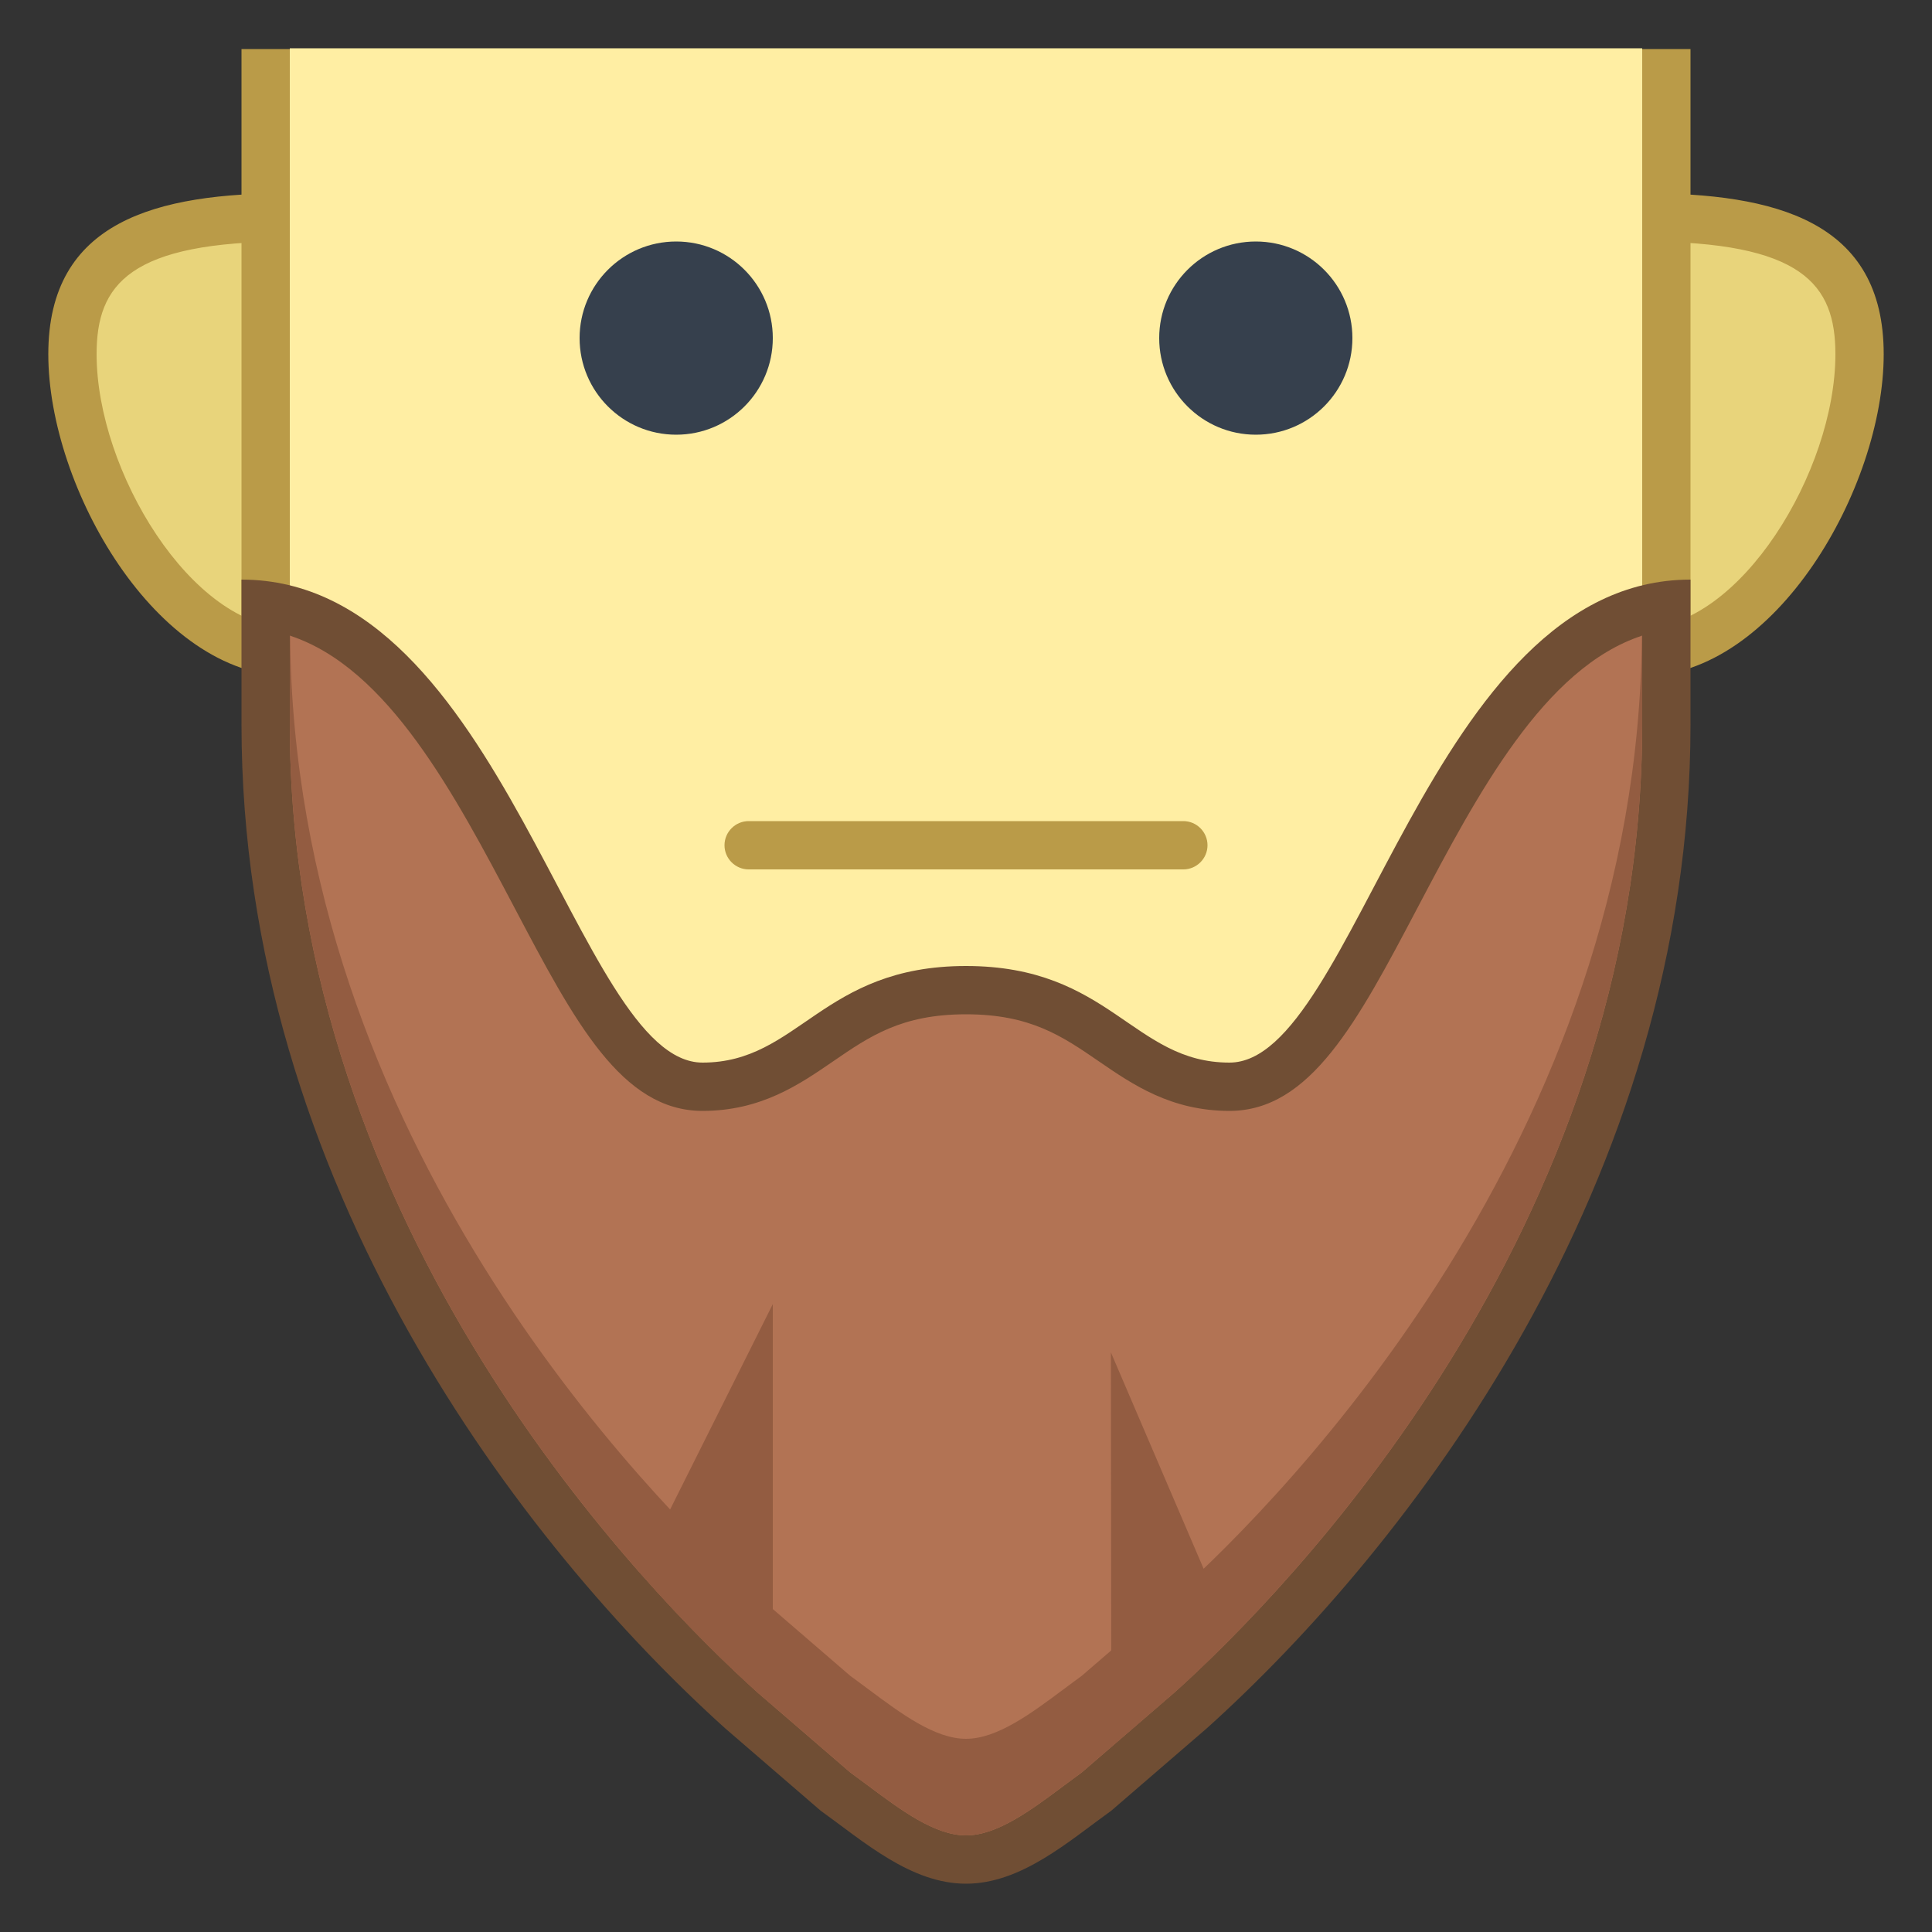
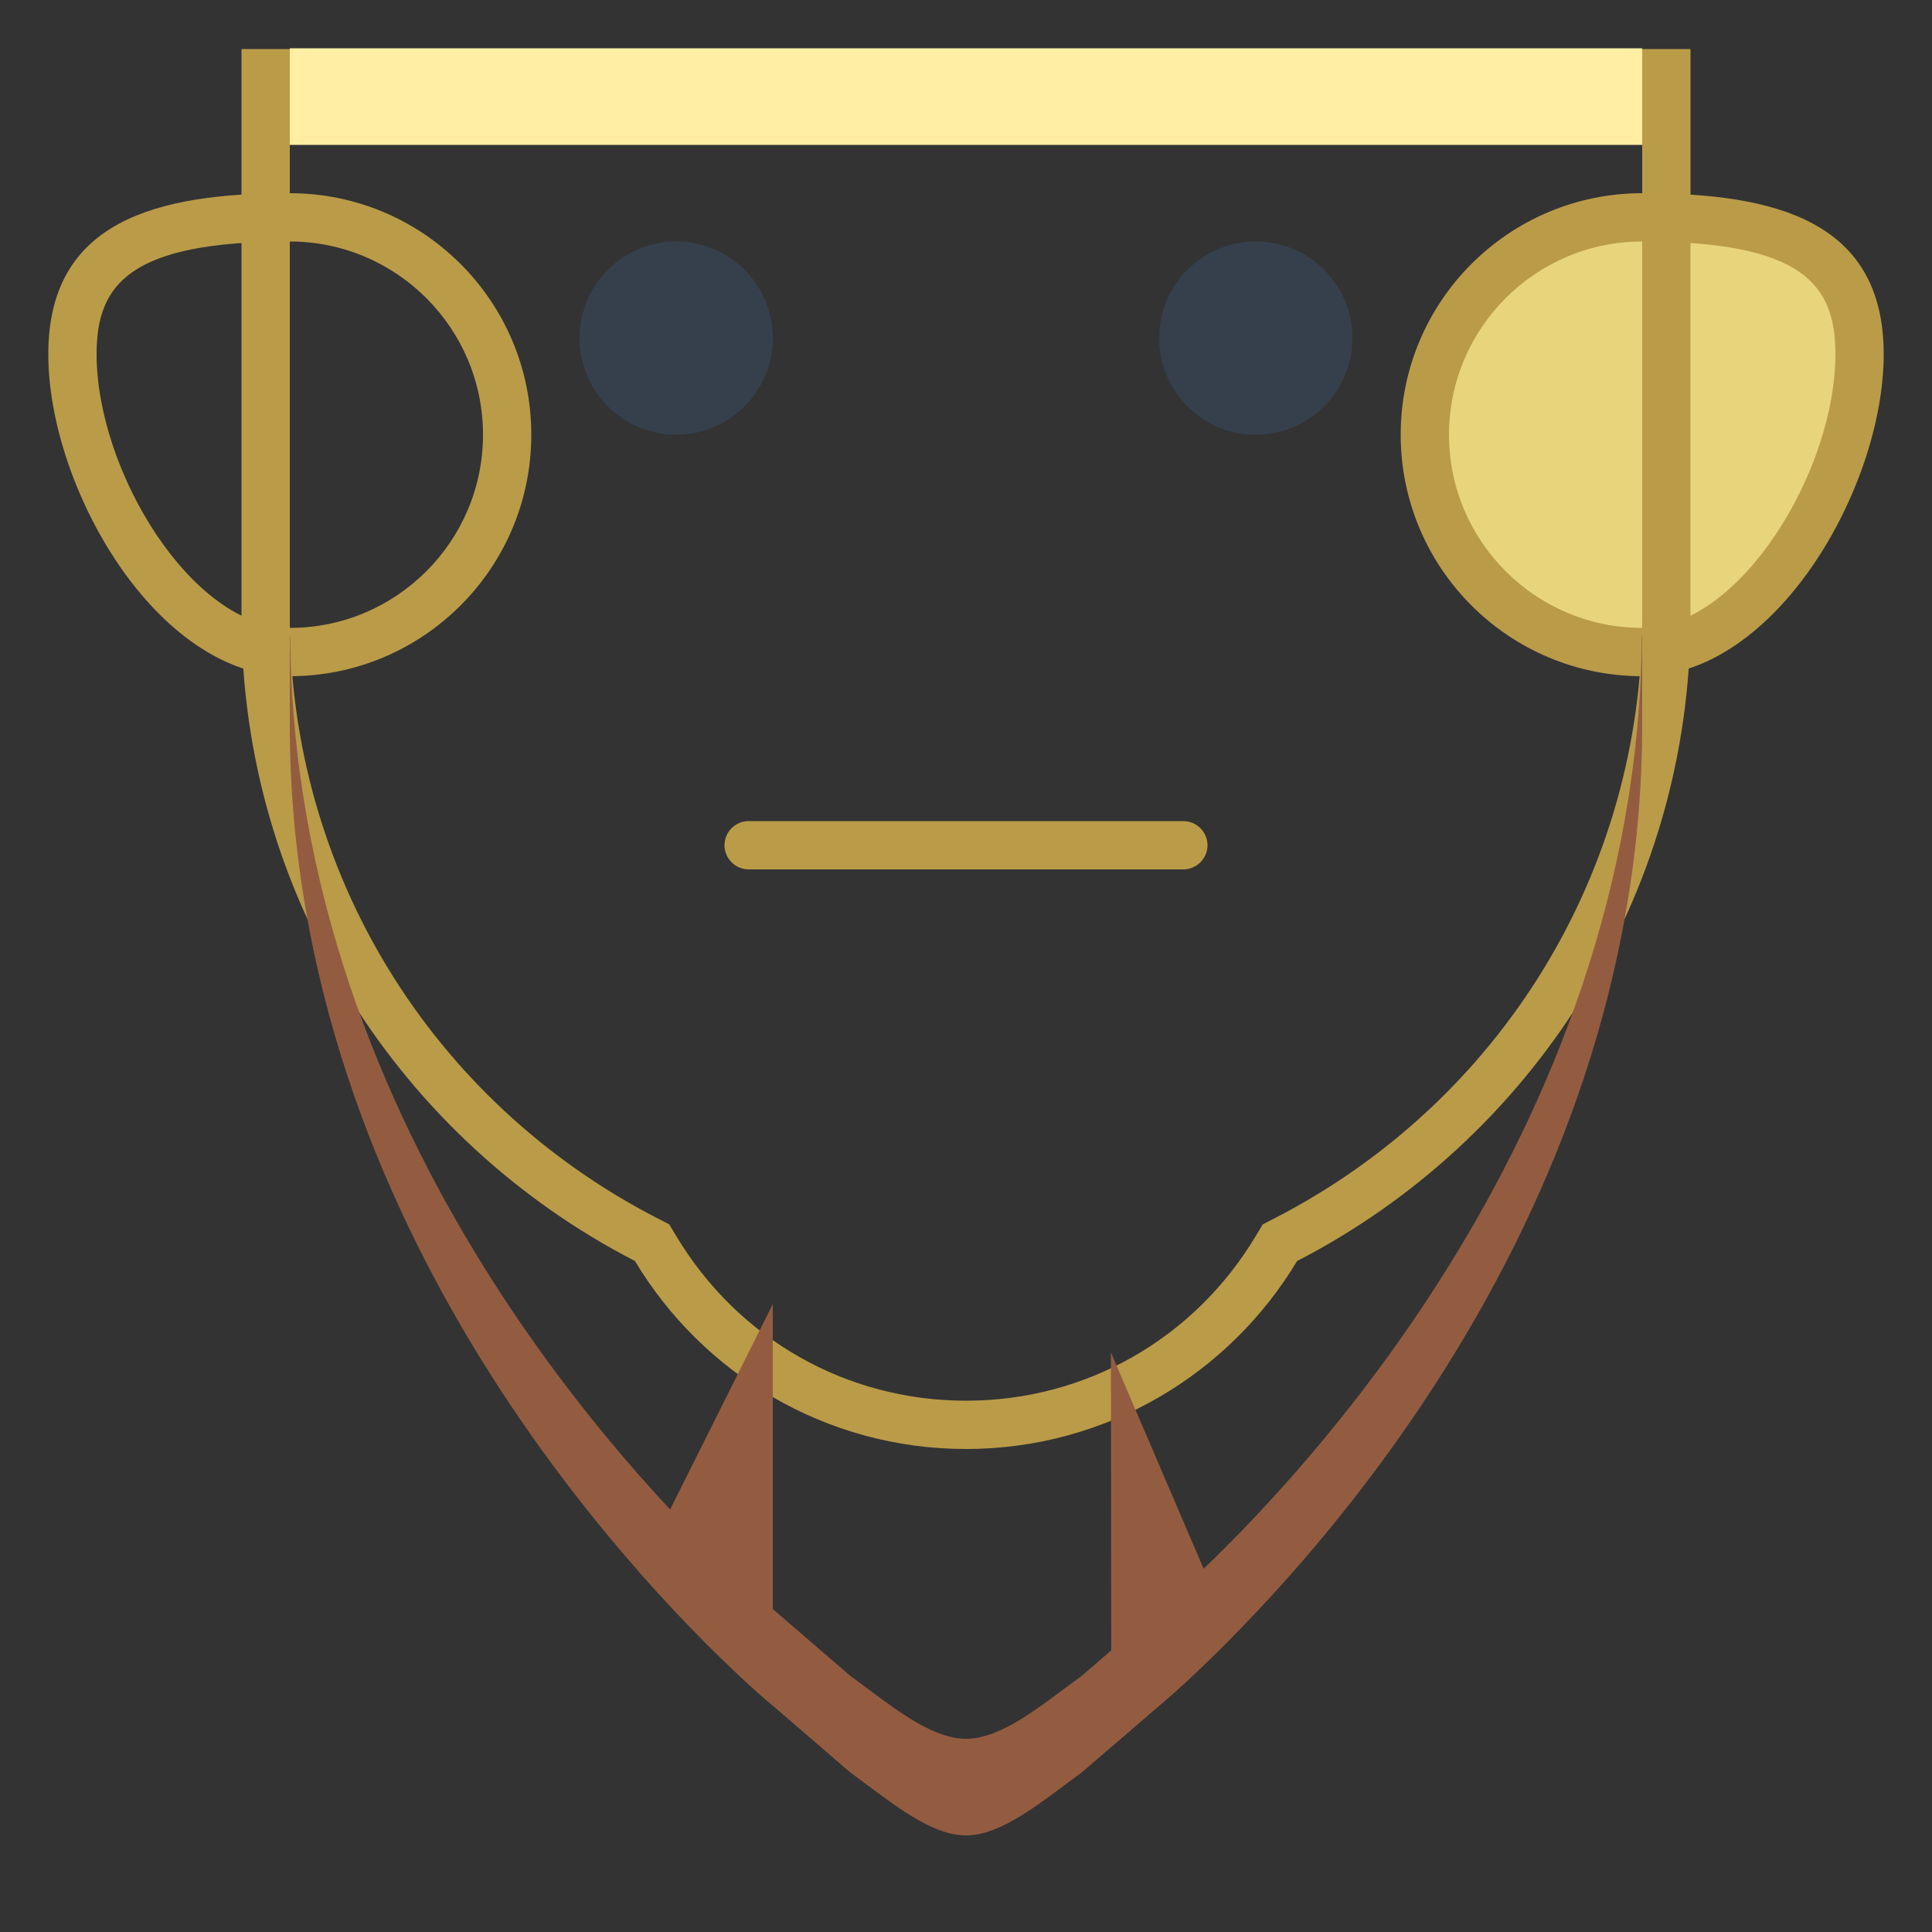
<svg xmlns="http://www.w3.org/2000/svg" version="1.1" id="Layer_1" x="0px" y="0px" viewBox="0 0 40 40" style="enable-background:new 0 0 40 40;" xml:space="preserve">
  <rect x="0" y="0" width="40" height="40" fill="#333333" stroke="none" />
  <g>
    <path style="fill:#E8D47B;" d="M34,13.5c-2.481,0-4.5-2.019-4.5-4.5s2.019-4.5,4.5-4.5c3.196,0,4.5,0.821,4.5,2.833   C38.5,9.769,36.484,13.5,34,13.5z" />
    <g>
      <path style="fill:#BA9B48;" d="M34,5c3.331,0,4,0.893,4,2.333C38,9.755,36.022,13,34,13c-2.206,0-4-1.794-4-4S31.794,5,34,5 M34,4    c-2.761,0-5,2.239-5,5s2.239,5,5,5s5-3.905,5-6.667C39,4.572,36.761,4,34,4L34,4z" />
    </g>
  </g>
  <g>
-     <path style="fill:#E8D47B;" d="M6,13.5c-2.484,0-4.5-3.731-4.5-6.167C1.5,5.321,2.804,4.5,6,4.5c2.481,0,4.5,2.019,4.5,4.5   S8.481,13.5,6,13.5z" />
    <g>
      <path style="fill:#BA9B48;" d="M6,5c2.206,0,4,1.794,4,4s-1.794,4-4,4c-2.022,0-4-3.245-4-5.667C2,5.893,2.669,5,6,5 M6,4    C3.239,4,1,4.572,1,7.333C1,10.095,3.239,14,6,14s5-2.239,5-5S8.761,4,6,4L6,4z" />
    </g>
  </g>
  <g>
    <g>
-       <path style="fill:#FFEEA3;" d="M20,29.5c-2.652,0-5.055-1.364-6.427-3.649L13.5,25.729l-0.126-0.065    C8.517,23.161,5.5,18.223,5.5,12.776V1.515h29v11.261c0,5.446-3.017,10.384-7.874,12.887L26.5,25.729l-0.073,0.122    C25.055,28.136,22.652,29.5,20,29.5z" />
-     </g>
+       </g>
    <g>
      <path style="fill:#BA9B48;" d="M34,2.015v10.761c0,5.258-2.913,10.026-7.603,12.443l-0.253,0.13l-0.146,0.244    C24.717,27.726,22.475,29,20,29s-4.717-1.274-5.998-3.407l-0.146-0.244l-0.253-0.13C8.913,22.802,6,18.035,6,12.776V2.015H34     M35,1.015H5v11.761c0,5.812,3.311,10.841,8.145,13.331C14.543,28.437,17.086,30,20,30s5.457-1.563,6.855-3.892    C31.689,23.617,35,18.588,35,12.776V1.015L35,1.015z" />
    </g>
  </g>
  <circle style="fill:#36404D;" cx="26" cy="7" r="2" />
  <circle style="fill:#36404D;" cx="14" cy="7" r="2" />
  <rect x="6" y="1" style="fill:#FFEEA3;" width="28" height="2" />
  <path style="fill:#BA9B48;" d="M24.5,18h-9c-0.275,0-0.5-0.225-0.5-0.5l0,0c0-0.275,0.225-0.5,0.5-0.5h9c0.275,0,0.5,0.225,0.5,0.5  l0,0C25,17.775,24.775,18,24.5,18z" />
  <g>
-     <path style="fill:#B27354;" d="M20,38.5c-0.811,0-1.577-0.572-2.319-1.125l-0.399-0.295l-1.939-1.674   C13.039,33.332,5.5,25.708,5.5,15v-2.466c2.607,0.359,4.257,3.49,5.599,6.035c1.157,2.196,2.072,3.931,3.447,3.931   c1.054,0,1.749-0.477,2.421-0.938C17.727,21.04,18.513,20.5,20,20.5s2.273,0.54,3.033,1.062c0.672,0.461,1.367,0.938,2.421,0.938   c1.375,0,2.29-1.735,3.447-3.931c1.342-2.545,2.991-5.676,5.599-6.035V15c0,10.708-7.539,18.332-9.851,20.414l-1.965,1.694   l-0.365,0.268C21.577,37.928,20.811,38.5,20,38.5z" />
-     <path style="fill:#704E34;" d="M34,13.16V15c0,10.503-7.413,17.996-9.669,20.028l-1.94,1.673c-0.122,0.088-0.245,0.18-0.37,0.273   C21.345,37.478,20.645,38,20,38s-1.345-0.522-2.021-1.026c-0.125-0.093-0.248-0.185-0.37-0.273l-1.924-1.659   C13.413,32.996,6,25.503,6,15v-1.84c2.033,0.665,3.416,3.29,4.657,5.643C11.893,21.148,12.869,23,14.545,23   c1.21,0,2.003-0.545,2.704-1.026C18.011,21.451,18.668,21,20,21s1.989,0.451,2.751,0.974C23.451,22.455,24.245,23,25.455,23   c1.677,0,2.653-1.852,3.889-4.197C30.584,16.45,31.967,13.825,34,13.16 M35,12c-5.425,0-6.927,10-9.545,10   c-1.998,0-2.469-2-5.455-2s-3.456,2-5.455,2C11.927,22,10.425,12,5,12c0,0,0,2.082,0,3c0,9.512,5.863,17.045,10.016,20.785   l1.973,1.702C17.879,38.126,18.858,39,20,39s2.121-0.874,3.011-1.514l1.973-1.702C29.137,32.045,35,24.512,35,15   C35,14.082,35,12,35,12L35,12z" />
-   </g>
+     </g>
  <path style="fill:#935C41;" d="M24.331,33.028l-1.94,1.673c-0.122,0.088-0.245,0.18-0.37,0.273C21.345,35.478,20.645,36,20,36  s-1.345-0.522-2.021-1.026c-0.125-0.093-0.248-0.185-0.37-0.273l-1.924-1.659c-2.26-2.036-9.601-9.463-9.678-19.879  C6.005,13.162,6.002,13.161,6,13.16V15c0,10.503,7.413,17.996,9.685,20.042l1.924,1.659c0.122,0.088,0.245,0.18,0.37,0.273  C18.655,37.478,19.355,38,20,38s1.345-0.522,2.021-1.026c0.125-0.093,0.248-0.185,0.37-0.273l1.94-1.673  C26.587,32.996,34,25.503,34,15v-1.84c-0.002,0.001-0.005,0.002-0.007,0.003C33.916,23.579,26.575,31.006,24.331,33.028z" />
  <g>
    <g>
      <path style="fill:#935C41;" d="M23.009,36.167l1.322-1.14c0.309-0.278,0.72-0.668,1.19-1.145L23,28L23.009,36.167z" />
    </g>
    <g>
      <path style="fill:#935C41;" d="M13.229,32.542c1.008,1.145,1.891,1.992,2.456,2.5L16,35.313V27L13.229,32.542z" />
    </g>
  </g>
</svg>